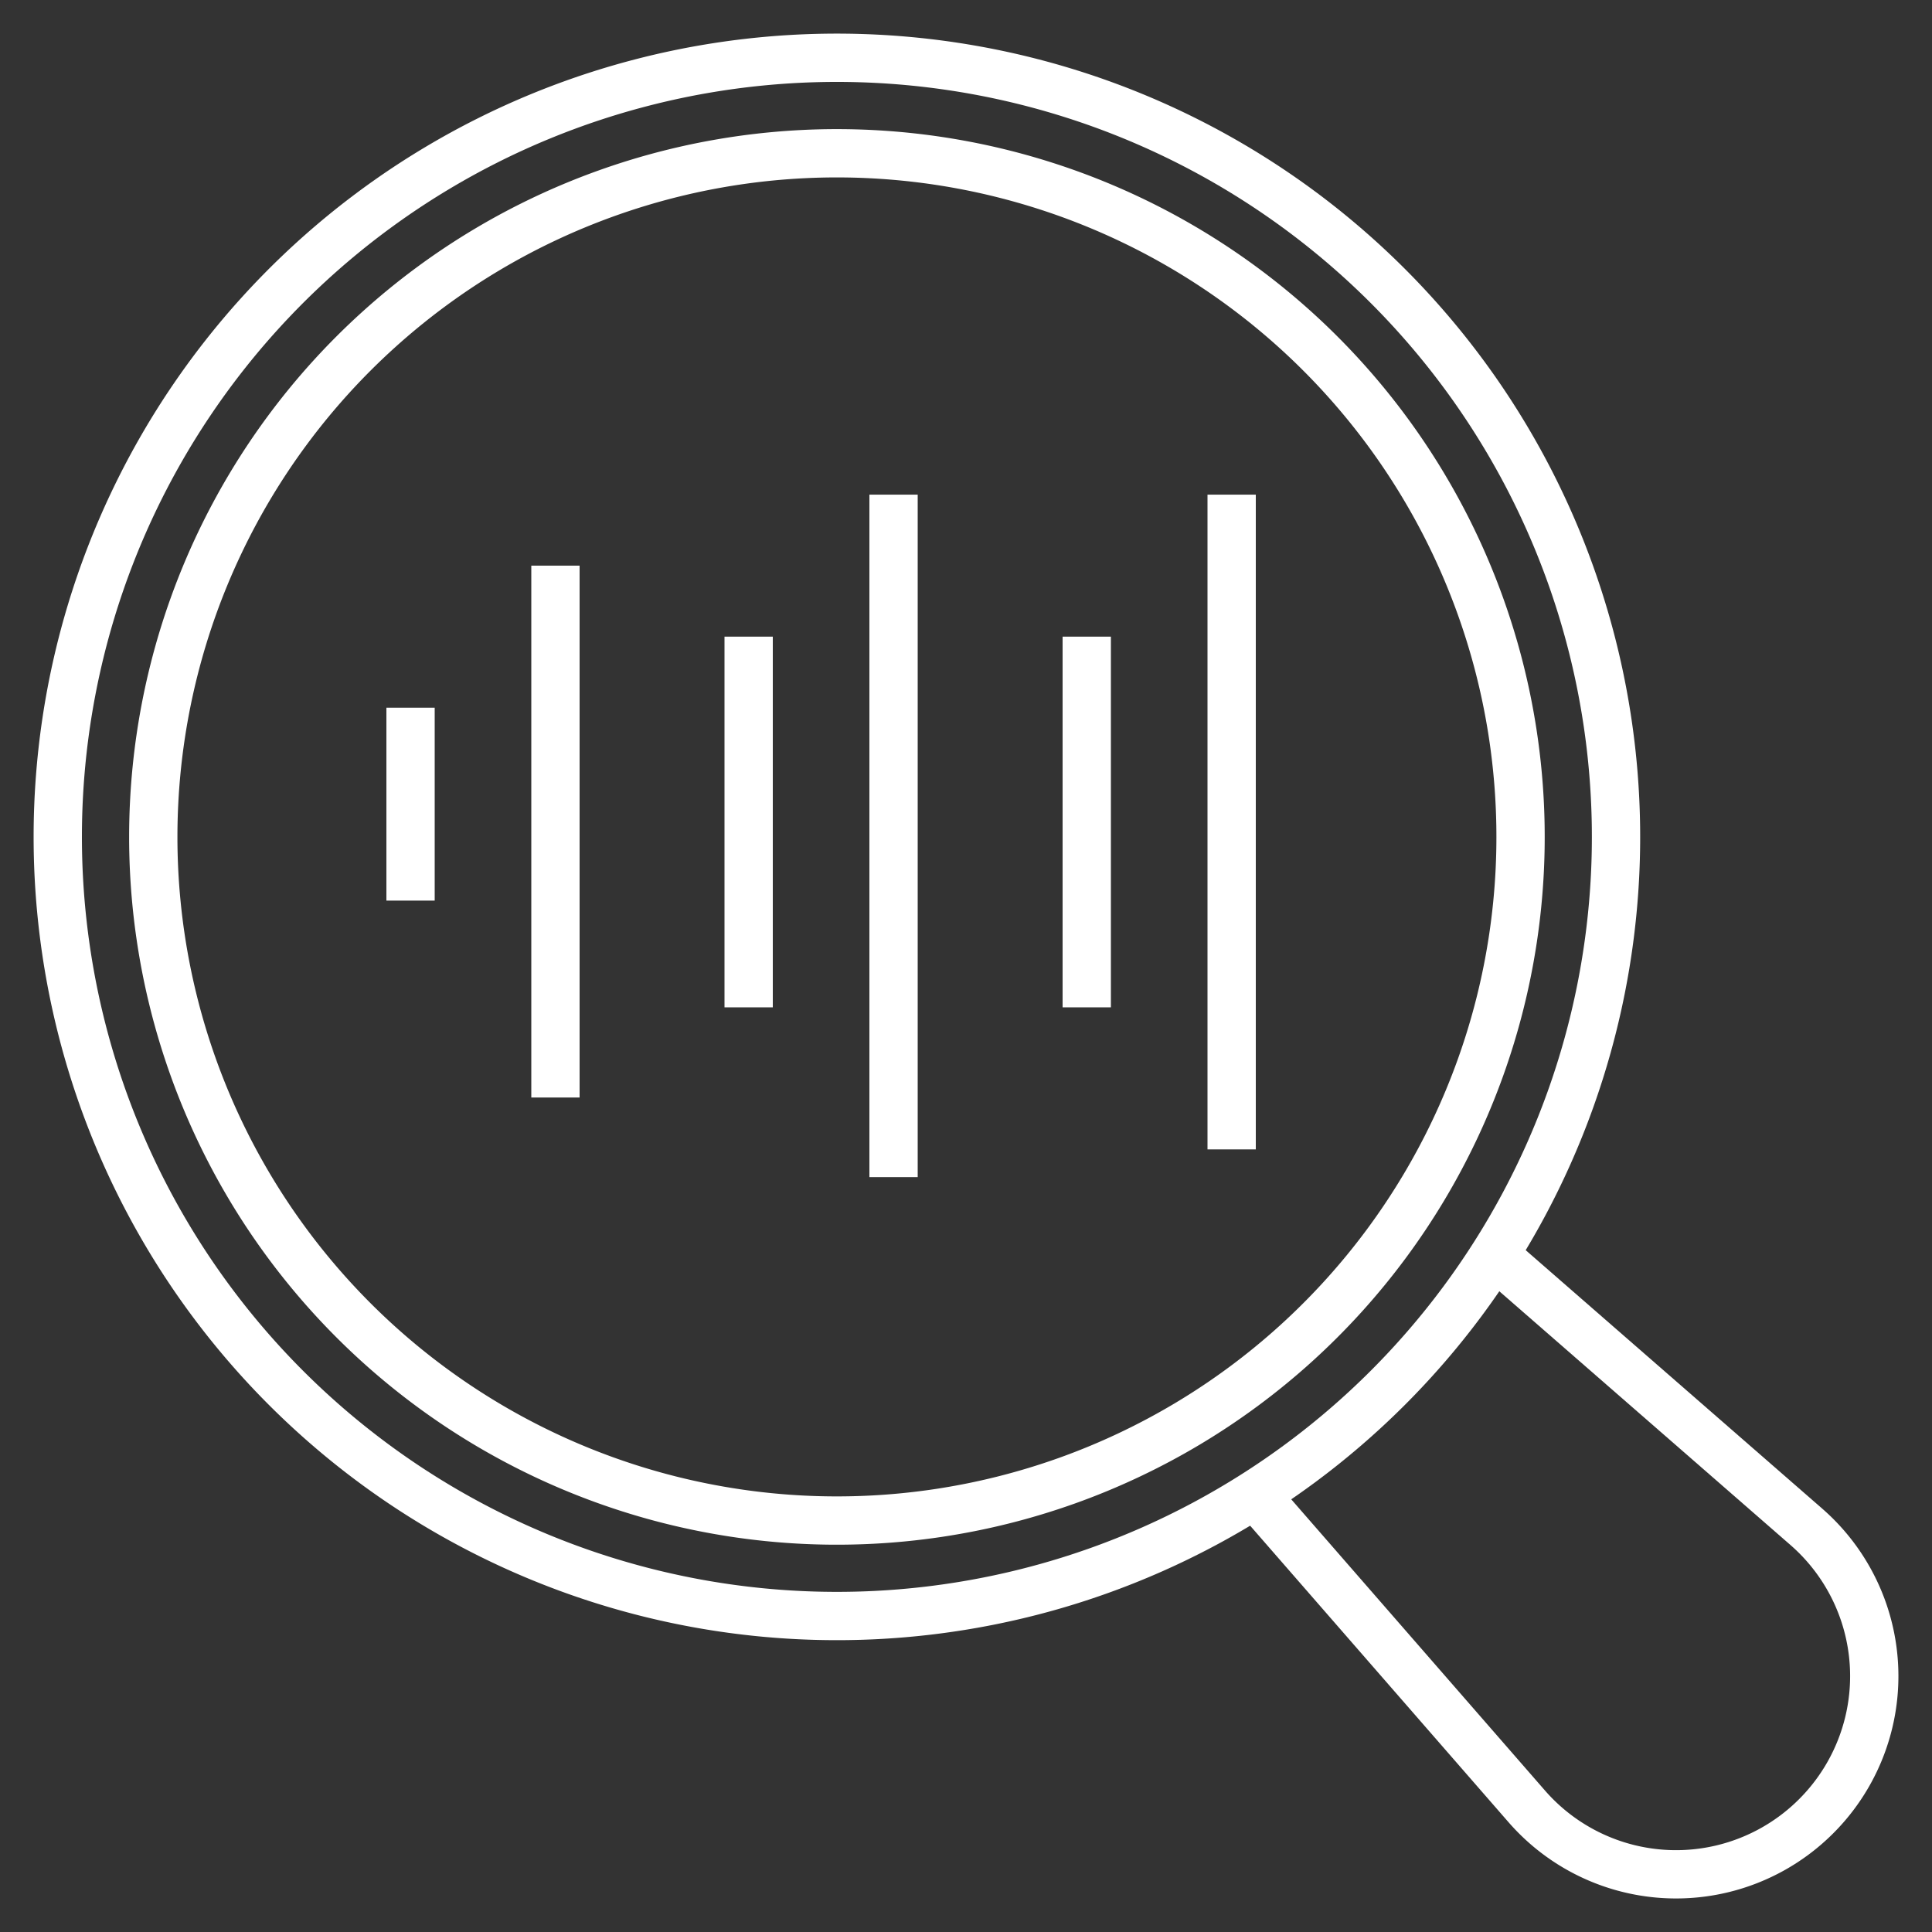
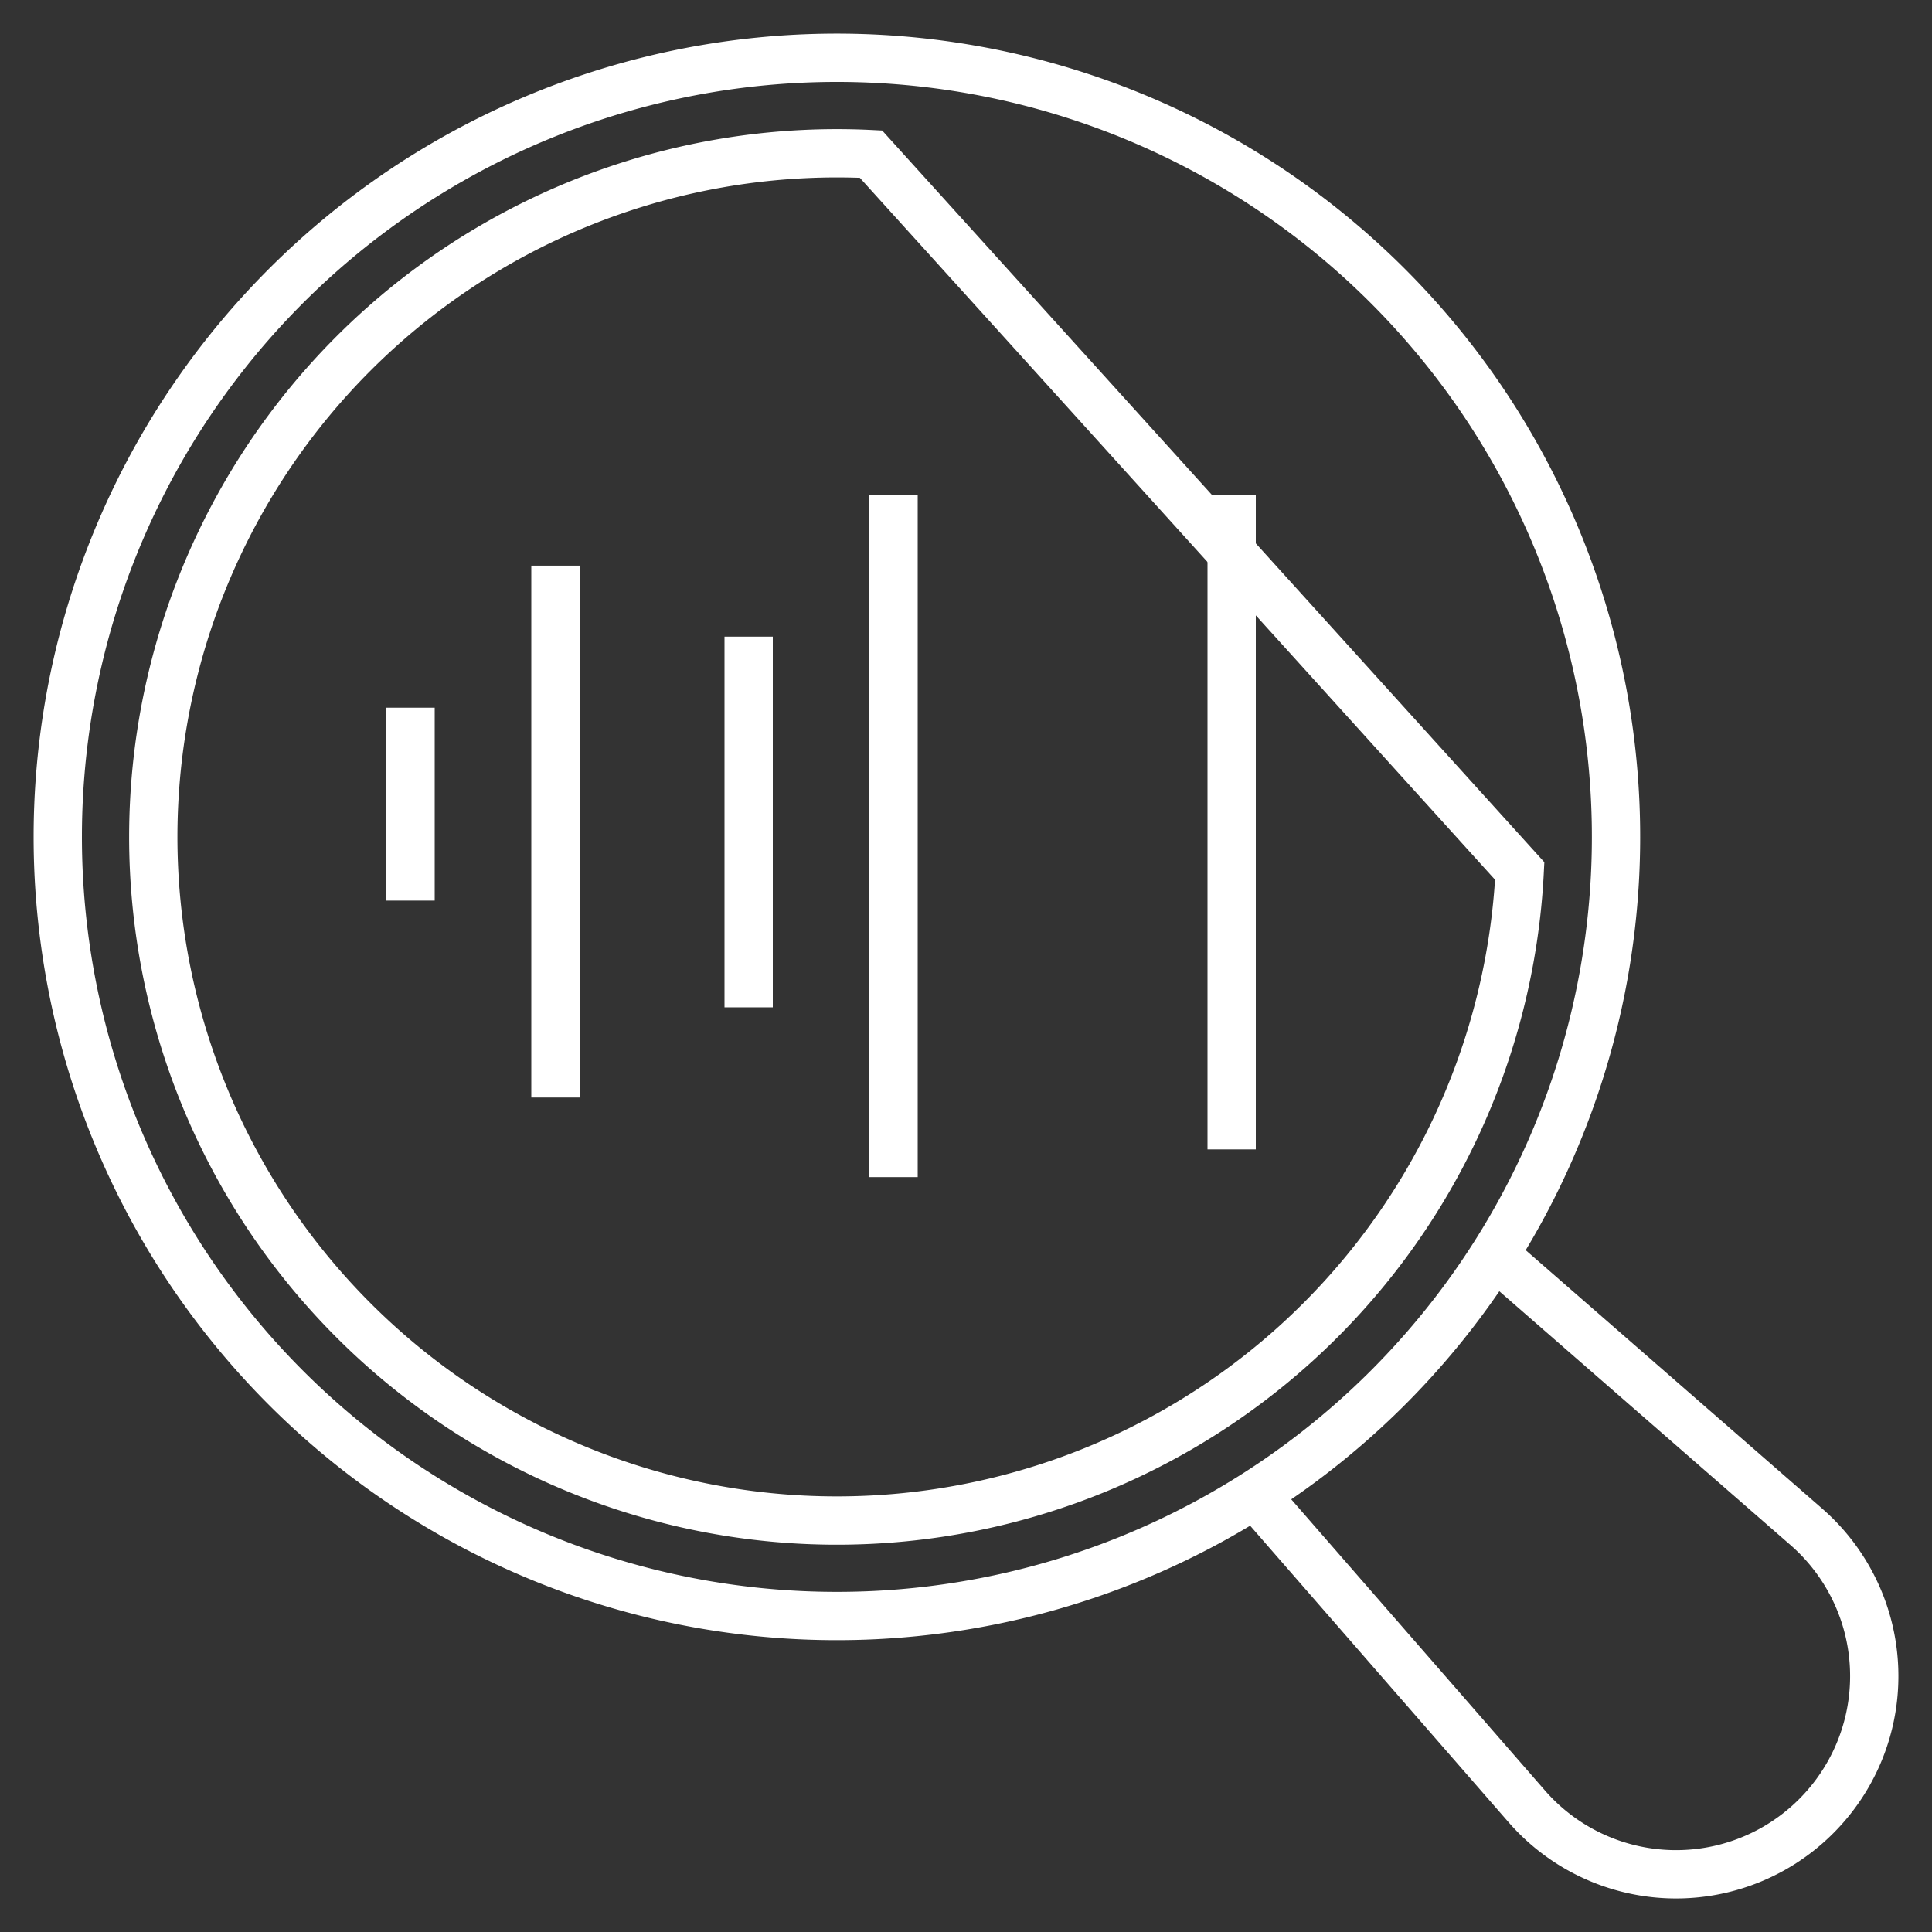
<svg xmlns="http://www.w3.org/2000/svg" width="40" height="40" viewBox="0 0 40 40">
  <rect x="0" y="0" width="40" height="40" fill="#333333" stroke="none" />
  <g id="icn_In_action_4" data-name="icn_In action_4" transform="translate(-224 -55)">
    <rect id="Rectangle_153795" data-name="Rectangle 153795" width="40" height="40" transform="translate(224 55)" fill="#888" opacity="0" />
    <g id="Group_41666" data-name="Group 41666" transform="translate(-908.489 -438.52)">
      <g id="Group_41659" data-name="Group 41659" transform="translate(1140.956 503.617)">
        <line id="Line_2614" data-name="Line 2614" y2="14.13" transform="translate(10.033 0.144)" fill="none" stroke="#fff" stroke-miterlimit="10" stroke-width="1" />
        <line id="Line_2615" data-name="Line 2615" y2="7.675" transform="translate(7.033 3.084)" fill="none" stroke="#fff" stroke-miterlimit="10" stroke-width="1" />
        <line id="Line_2616" data-name="Line 2616" y2="11.012" transform="translate(3.033 1.614)" fill="none" stroke="#fff" stroke-miterlimit="10" stroke-width="1" />
        <line id="Line_2617" data-name="Line 2617" y2="3.994" transform="translate(0.033 4.555)" fill="none" stroke="#fff" stroke-miterlimit="10" stroke-width="1" />
-         <line id="Line_2757" data-name="Line 2757" y2="7.675" transform="translate(14.033 3.084)" fill="none" stroke="#fff" stroke-miterlimit="10" stroke-width="1" />
        <line id="Line_2758" data-name="Line 2758" y2="13.556" transform="translate(17.033 0.144)" fill="none" stroke="#fff" stroke-miterlimit="10" stroke-width="1" />
      </g>
      <g id="Group_41662" data-name="Group 41662" transform="translate(1133.685 494.716)">
        <g id="Group_41661" data-name="Group 41661" transform="translate(0)">
          <g id="Group_41660" data-name="Group 41660">
            <path id="Path_80263" data-name="Path 80263" d="M1165.927,511.651a16.131,16.131,0,1,1-15.307-16.915A16.131,16.131,0,0,1,1165.927,511.651Z" transform="translate(-1133.685 -494.716)" fill="none" stroke="#fff" stroke-miterlimit="10" stroke-width="1" />
          </g>
        </g>
      </g>
      <g id="Group_41665" data-name="Group 41665" transform="translate(1135.662 496.693)">
        <g id="Group_41664" data-name="Group 41664" transform="translate(0)">
          <g id="Group_41663" data-name="Group 41663">
-             <path id="Path_80264" data-name="Path 80264" d="M1174.863,522.463a14.154,14.154,0,1,1-13.431-14.842A14.154,14.154,0,0,1,1174.863,522.463Z" transform="translate(-1146.572 -507.603)" fill="none" stroke="#fff" stroke-miterlimit="10" stroke-width="1" />
+             <path id="Path_80264" data-name="Path 80264" d="M1174.863,522.463a14.154,14.154,0,1,1-13.431-14.842Z" transform="translate(-1146.572 -507.603)" fill="none" stroke="#fff" stroke-miterlimit="10" stroke-width="1" />
          </g>
        </g>
      </g>
      <path id="Path_80265" data-name="Path 80265" d="M1208.353,564.387l6.151,5.361a4.1,4.1,0,0,1,.205,5.993h0a4.1,4.1,0,0,1-5.993-.205l-5.36-6.151" transform="translate(-44.618 -44.618)" fill="none" stroke="#fff" stroke-miterlimit="10" stroke-width="1" />
    </g>
  </g>
</svg>